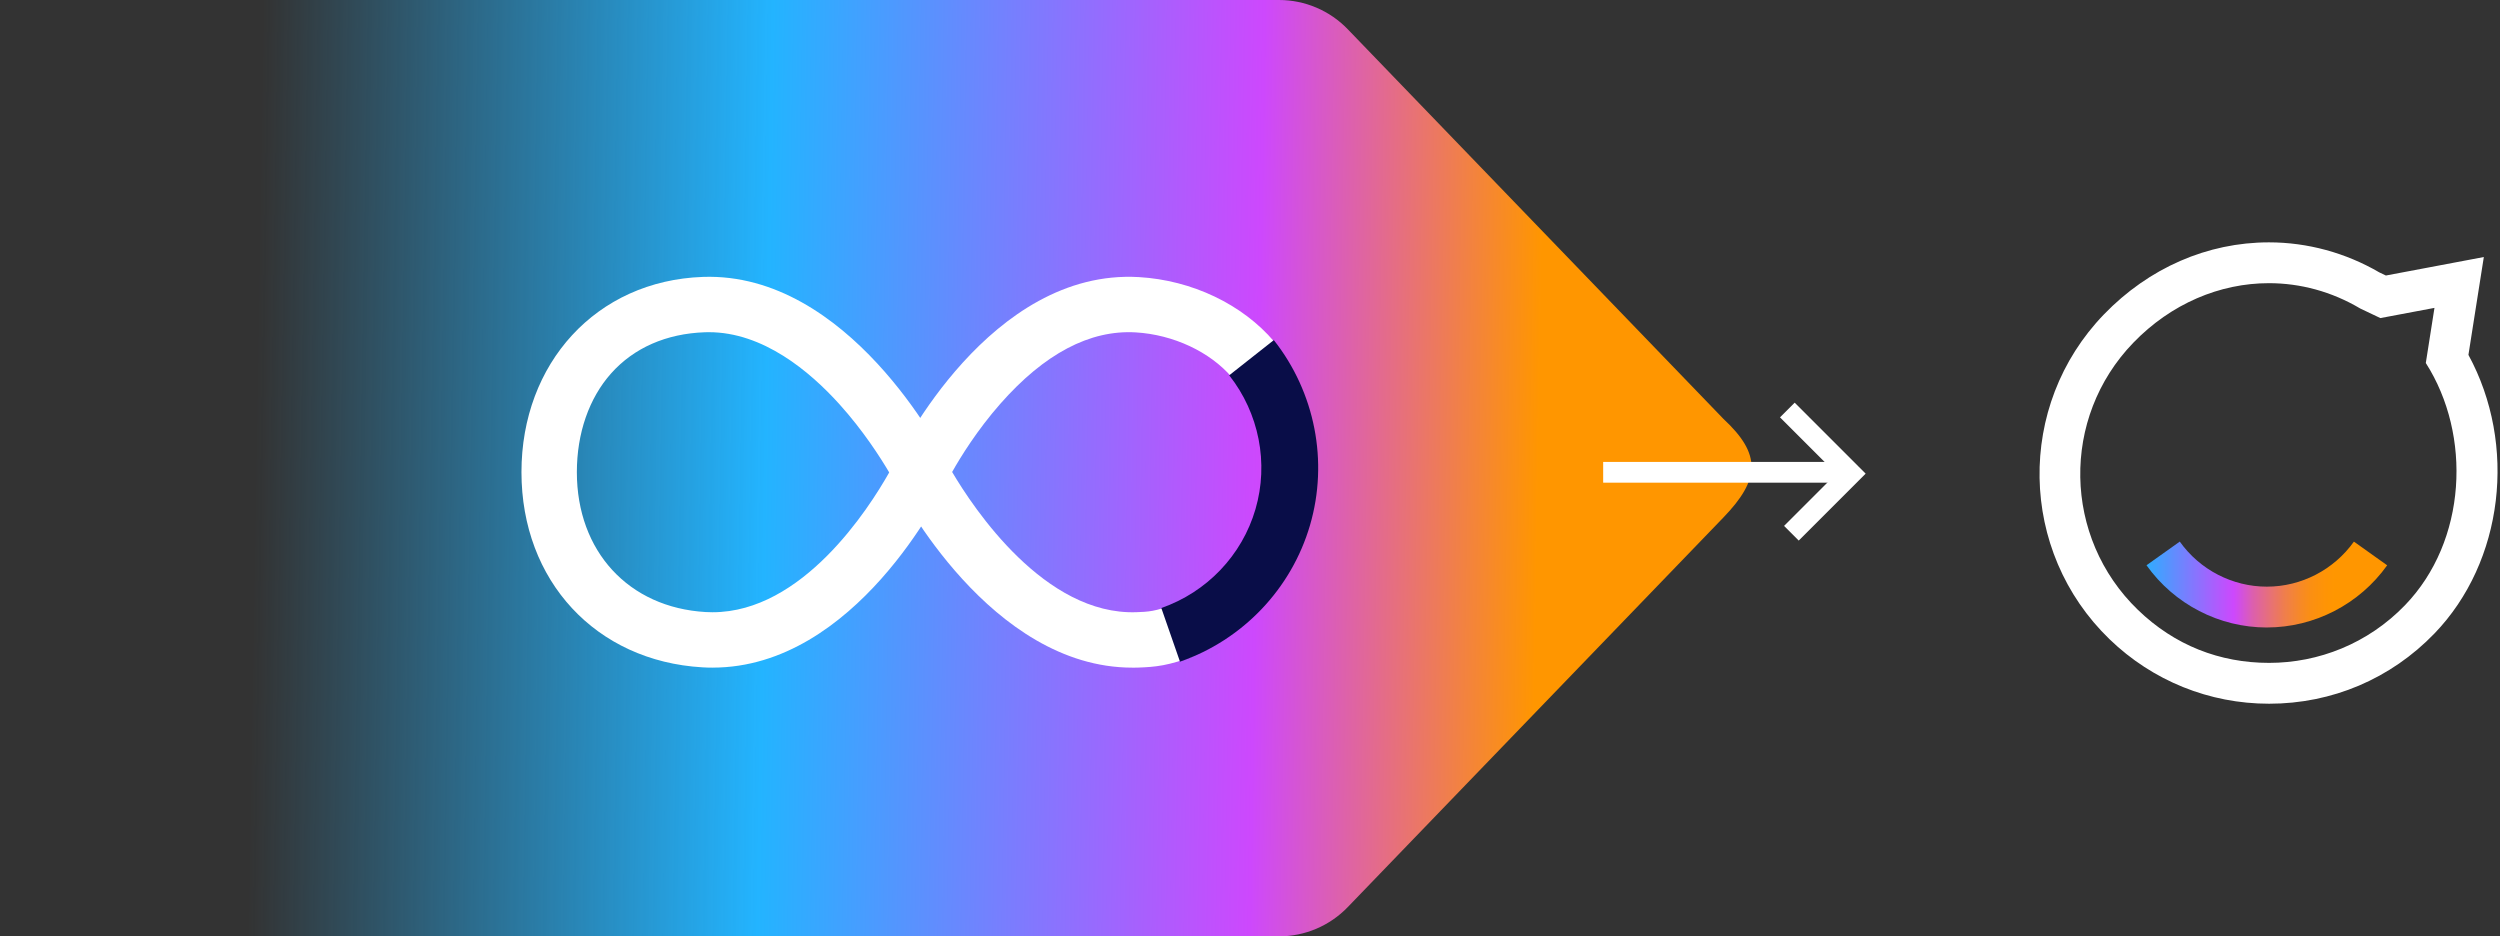
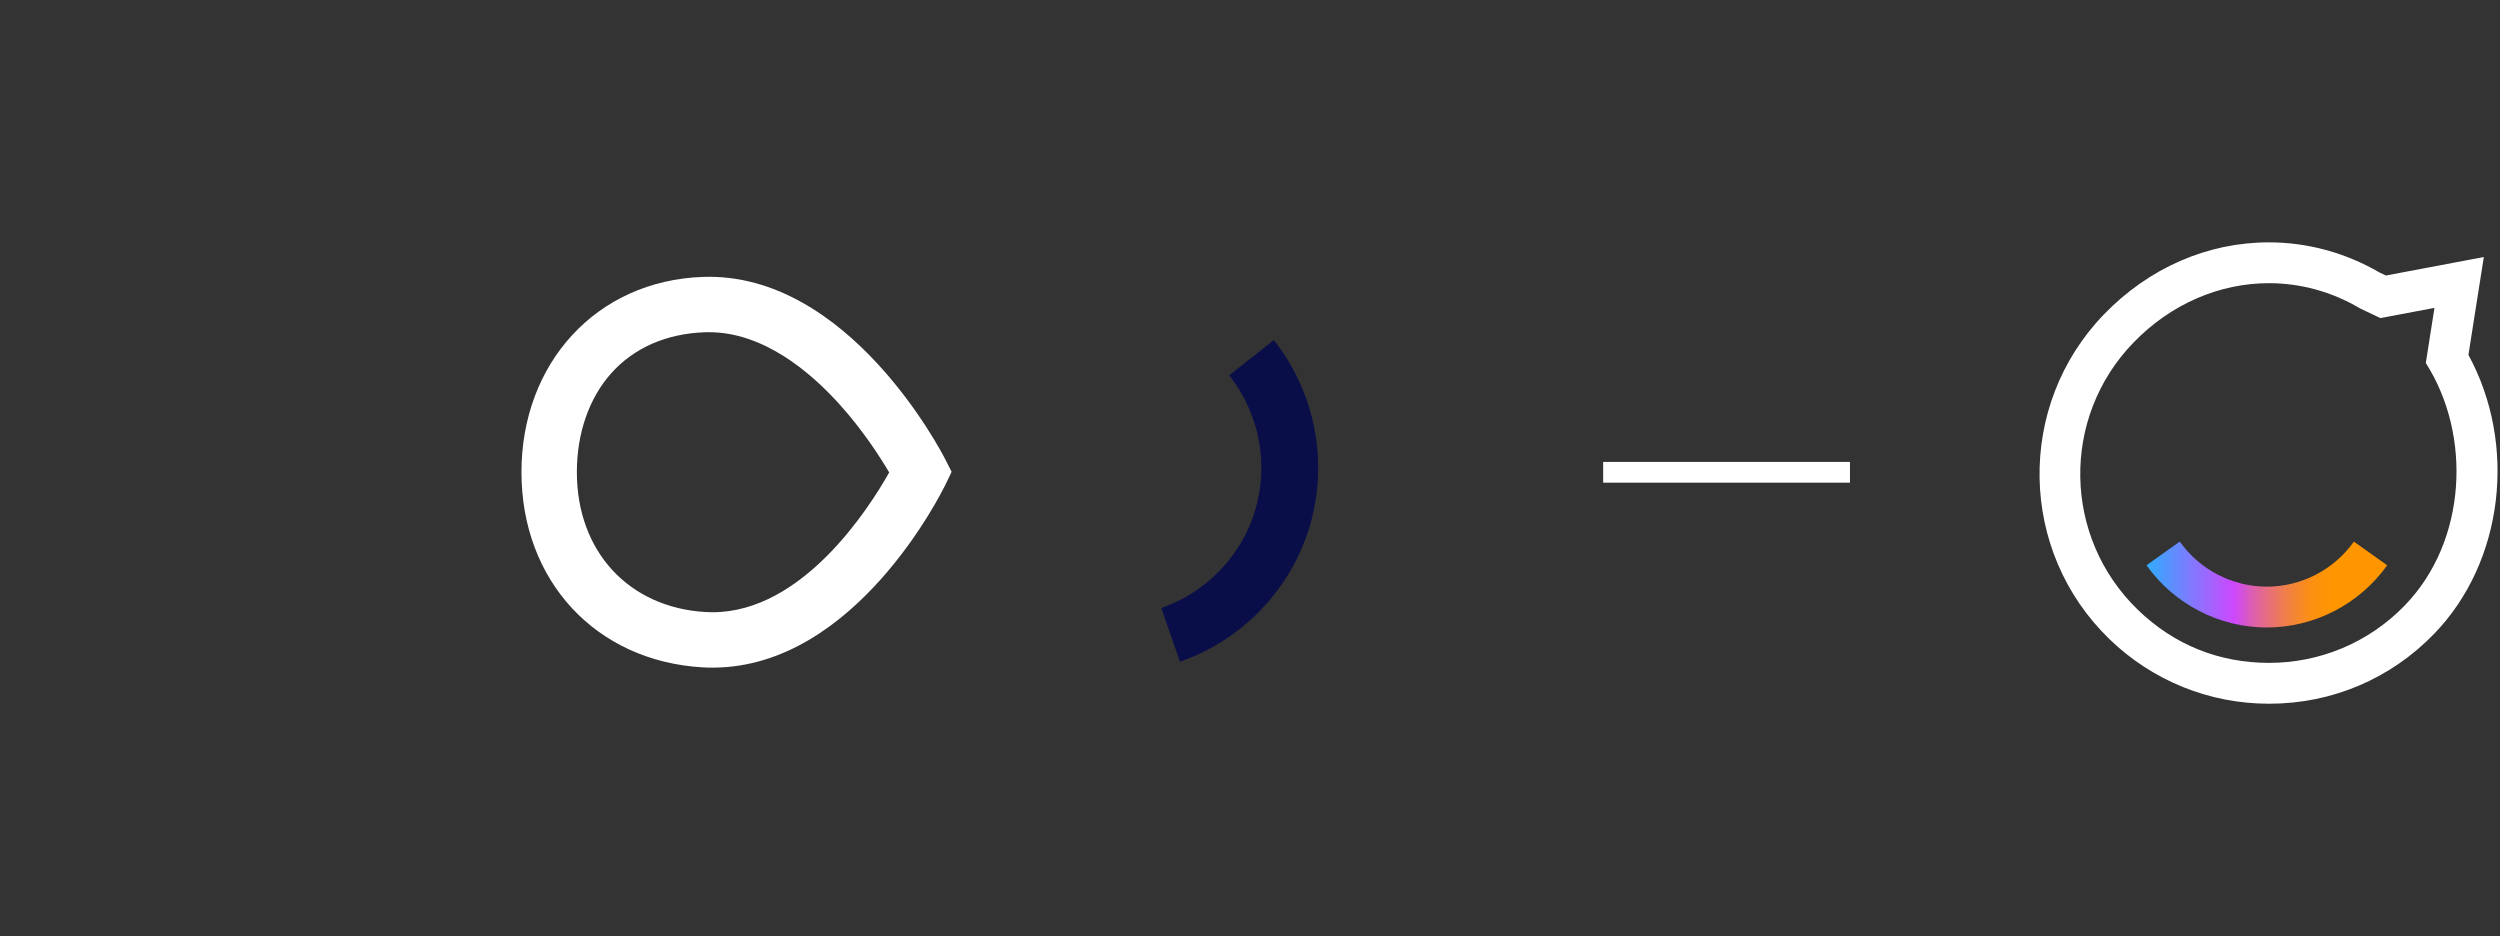
<svg xmlns="http://www.w3.org/2000/svg" width="817" height="306" viewBox="0 0 817 306" fill="none">
  <rect x="0" y="0" width="817" height="306" fill="#333333" stroke="none" />
-   <path d="M563.209 136.883L440.433 9.544C434.553 3.445 426.445 0 417.973 0H31.2C13.969 0 0 13.969 0 31.2V274.8C0 292.031 13.969 306 31.2 306H417.973C426.445 306 434.553 302.555 440.433 296.456L563.209 169.117C575.195 156.687 575.729 148.508 563.209 136.883Z" fill="url(#paint0_linear_6278_1830)" />
-   <path d="M370.05 218.185C323.663 218.185 294.049 160.917 292.789 158.448L290.756 154.453L292.703 150.416C293.941 147.853 323.556 87.715 372.219 90.557C389.507 91.573 406.015 99.44 416.373 111.603L402.593 123.342C395.47 114.981 383.43 109.348 371.153 108.625C356.177 107.737 341.28 115.611 326.87 131.997C319.318 140.594 313.935 149.321 311.158 154.246C318.237 166.25 341.424 201.098 371.368 200.067C375.119 199.938 377.595 199.852 383.737 197.433L390.373 214.277C381.984 217.584 377.467 217.97 371.998 218.164C371.339 218.185 370.688 218.2 370.036 218.2L370.05 218.185Z" fill="white" />
  <path d="M232.879 218.185C231.769 218.185 230.66 218.156 229.529 218.084C194.724 216.044 170.414 189.808 170.414 154.295C170.414 118.782 194.81 91.701 229.744 90.492C277.269 88.852 307.692 147.688 308.959 150.193L310.992 154.188L309.045 158.225C307.836 160.731 279.545 218.178 232.879 218.178V218.185ZM231.648 108.56C231.225 108.56 230.796 108.567 230.374 108.581C217.775 109.018 207.173 113.664 199.728 122.01C192.498 130.114 188.518 141.582 188.518 154.295C188.518 180.166 205.426 198.542 230.595 200.016C231.347 200.059 232.099 200.081 232.843 200.081C262.257 200.081 283.912 166.25 290.591 154.395C287.684 149.463 282.065 140.68 274.341 132.118C264.584 121.295 249.344 108.56 231.655 108.56H231.648Z" fill="white" />
  <path d="M428.12 171.611C422.057 192.407 406.165 209.093 385.621 216.237L379.521 198.699C394.397 193.516 405.908 181.454 410.289 166.407C414.677 151.367 411.463 135.01 401.706 122.647L416.287 111.144C429.753 128.209 434.184 150.816 428.12 171.604" fill="#090D48" />
  <path d="M523.916 154.346H604.572" stroke="white" stroke-width="6.78" stroke-miterlimit="10" />
-   <path d="M584.102 133.989L604.902 154.79L585.429 174.263" stroke="white" stroke-width="6.78" stroke-miterlimit="10" />
  <path d="M741.488 79.2C721.382 79.2 702.226 87.564 687.56 102.752C658.803 132.526 659.626 180.137 689.4 208.901C703.471 222.49 721.991 229.977 741.548 229.977C762.095 229.977 781.271 221.841 795.549 207.054C818.238 183.563 822.647 145.285 806.683 115.979L808.77 102.692L811.714 83.998L793.121 87.51L779.712 90.039L777.585 89.029C766.538 82.592 754.073 79.2 741.488 79.2ZM741.488 92.542C751.705 92.542 761.955 95.258 771.322 100.818L777.906 103.949L795.583 100.617L792.753 118.629C807.814 142.154 806.208 176.812 785.948 197.788C773.838 210.326 757.7 216.629 741.541 216.629C725.383 216.629 710.643 210.875 698.667 199.3C674.152 175.614 673.469 136.54 697.155 112.019C709.526 99.212 725.47 92.542 741.481 92.542" fill="white" />
  <path d="M740.805 205.067C725.242 205.067 710.536 197.466 701.477 184.727L712.349 176.992C718.913 186.212 729.551 191.719 740.805 191.719C752.059 191.719 762.697 186.212 769.261 176.999L780.127 184.74C771.061 197.459 756.361 205.06 740.805 205.06" fill="url(#paint1_linear_6278_1830)" />
  <defs>
    <linearGradient id="paint0_linear_6278_1830" x1="572.573" y1="153.6" x2="43.925" y2="144.949" gradientUnits="userSpaceOnUse">
      <stop offset="0.132" stop-color="#FF9600" />
      <stop offset="0.306" stop-color="#CD48FD" />
      <stop offset="0.61" stop-color="#23B4FF" />
      <stop offset="0.925" stop-color="#23B4FF" stop-opacity="0" />
    </linearGradient>
    <linearGradient id="paint1_linear_6278_1830" x1="684.362" y1="191.029" x2="763.012" y2="191.029" gradientUnits="userSpaceOnUse">
      <stop offset="0.19" stop-color="#23B4FF" />
      <stop offset="0.58" stop-color="#CD48FD" />
      <stop offset="0.6" stop-color="#D04DEB" />
      <stop offset="0.66" stop-color="#DC60AD" />
      <stop offset="0.73" stop-color="#E77078" />
      <stop offset="0.79" stop-color="#EF7E4D" />
      <stop offset="0.85" stop-color="#F6882B" />
      <stop offset="0.9" stop-color="#FB8F13" />
      <stop offset="0.96" stop-color="#FE9405" />
      <stop offset="1" stop-color="#FF9600" />
    </linearGradient>
  </defs>
</svg>